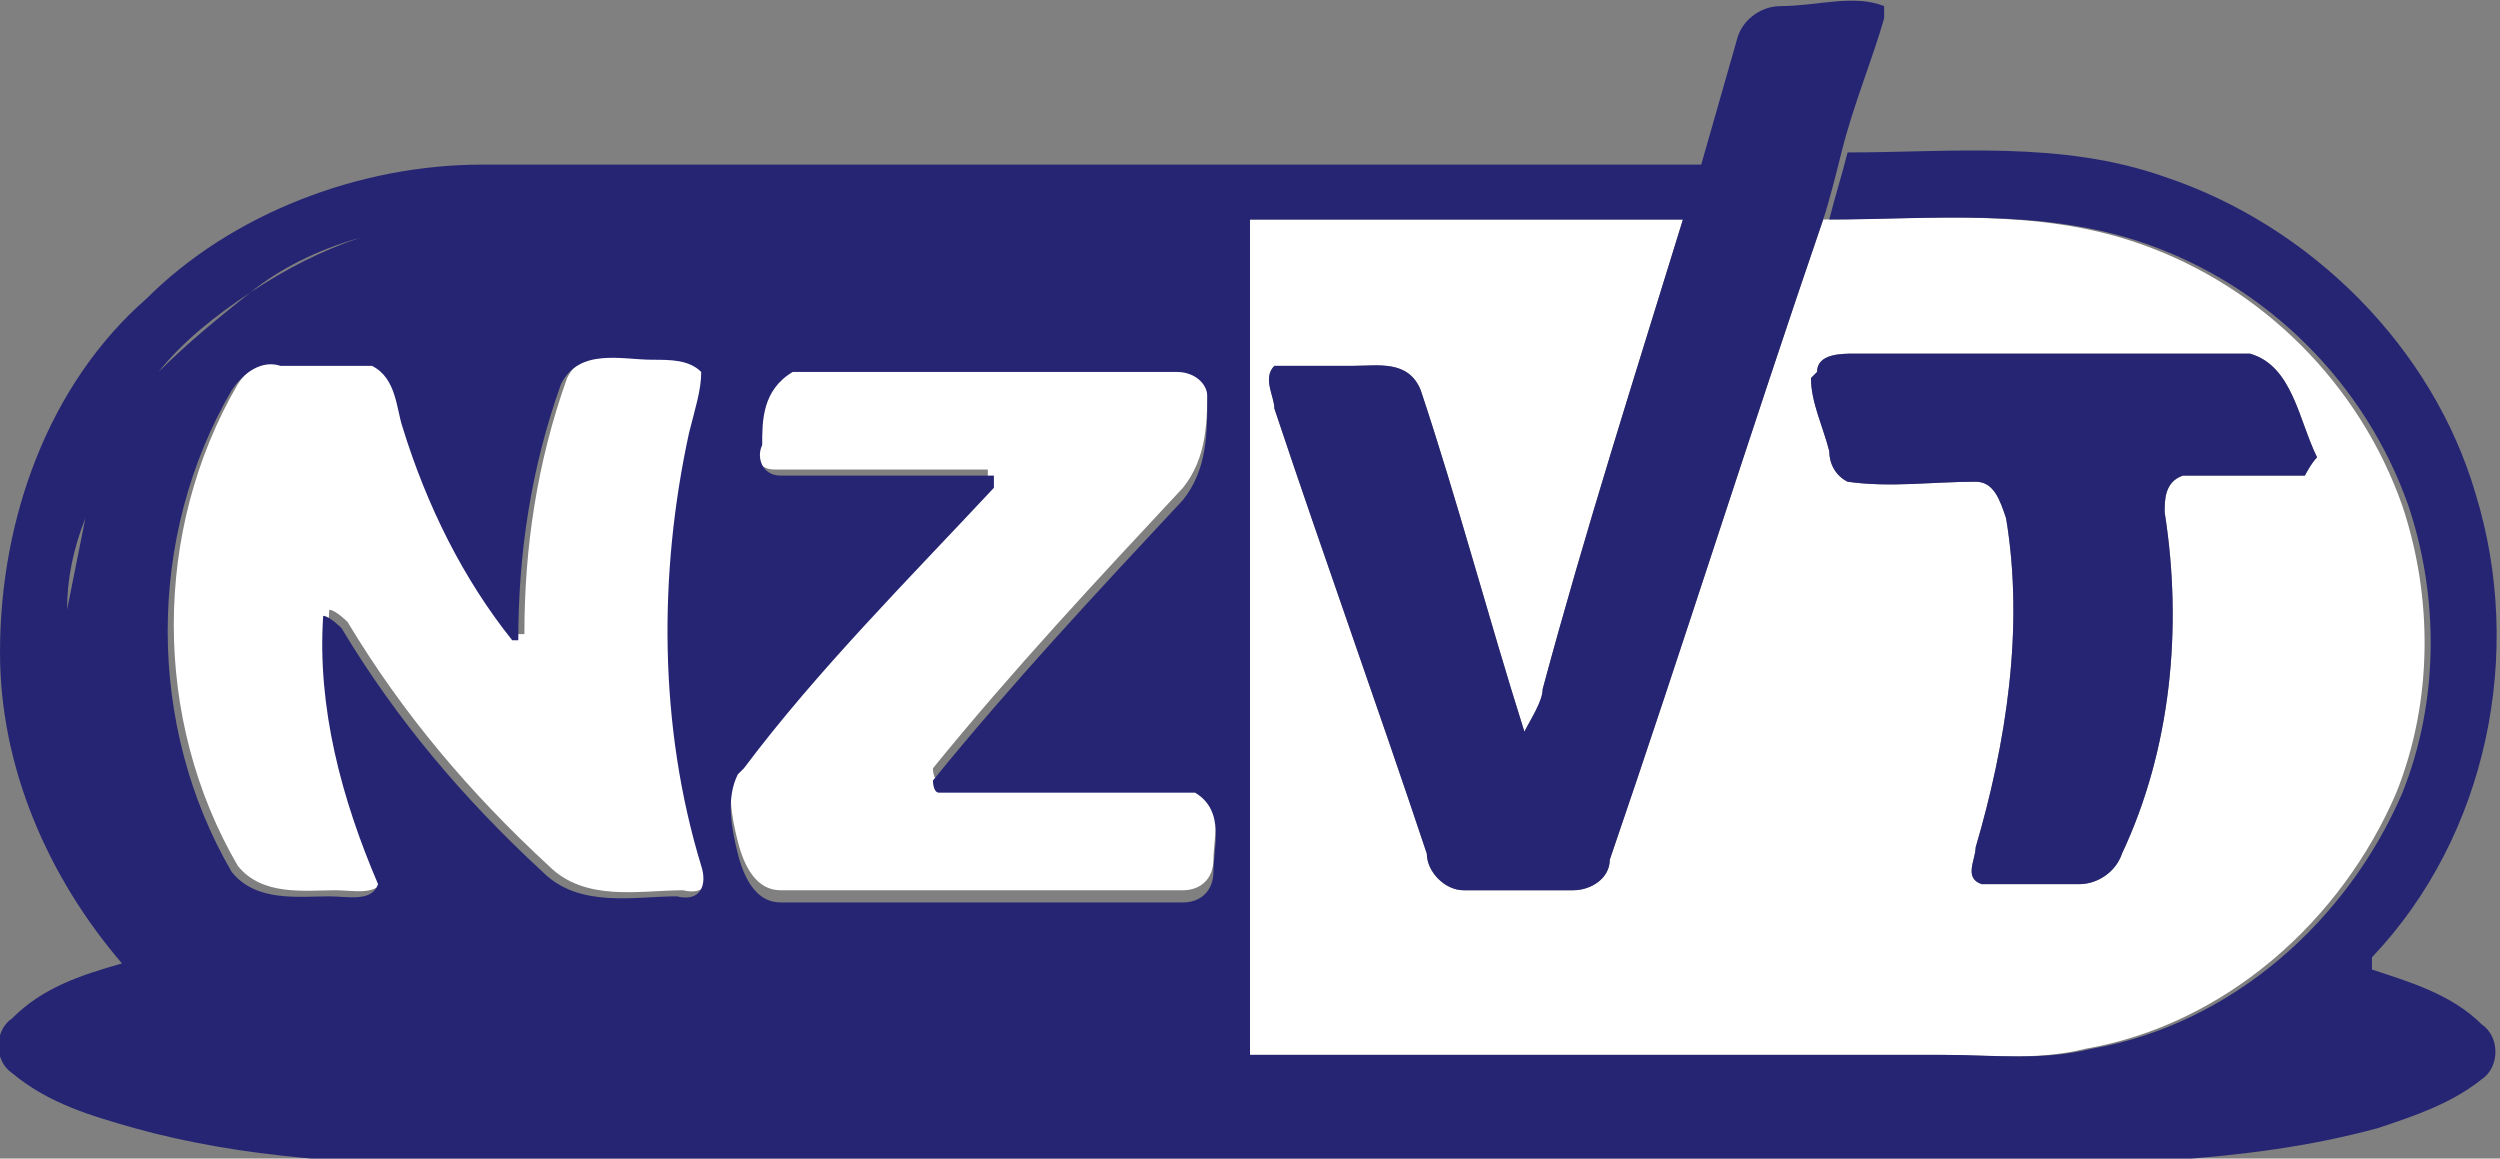
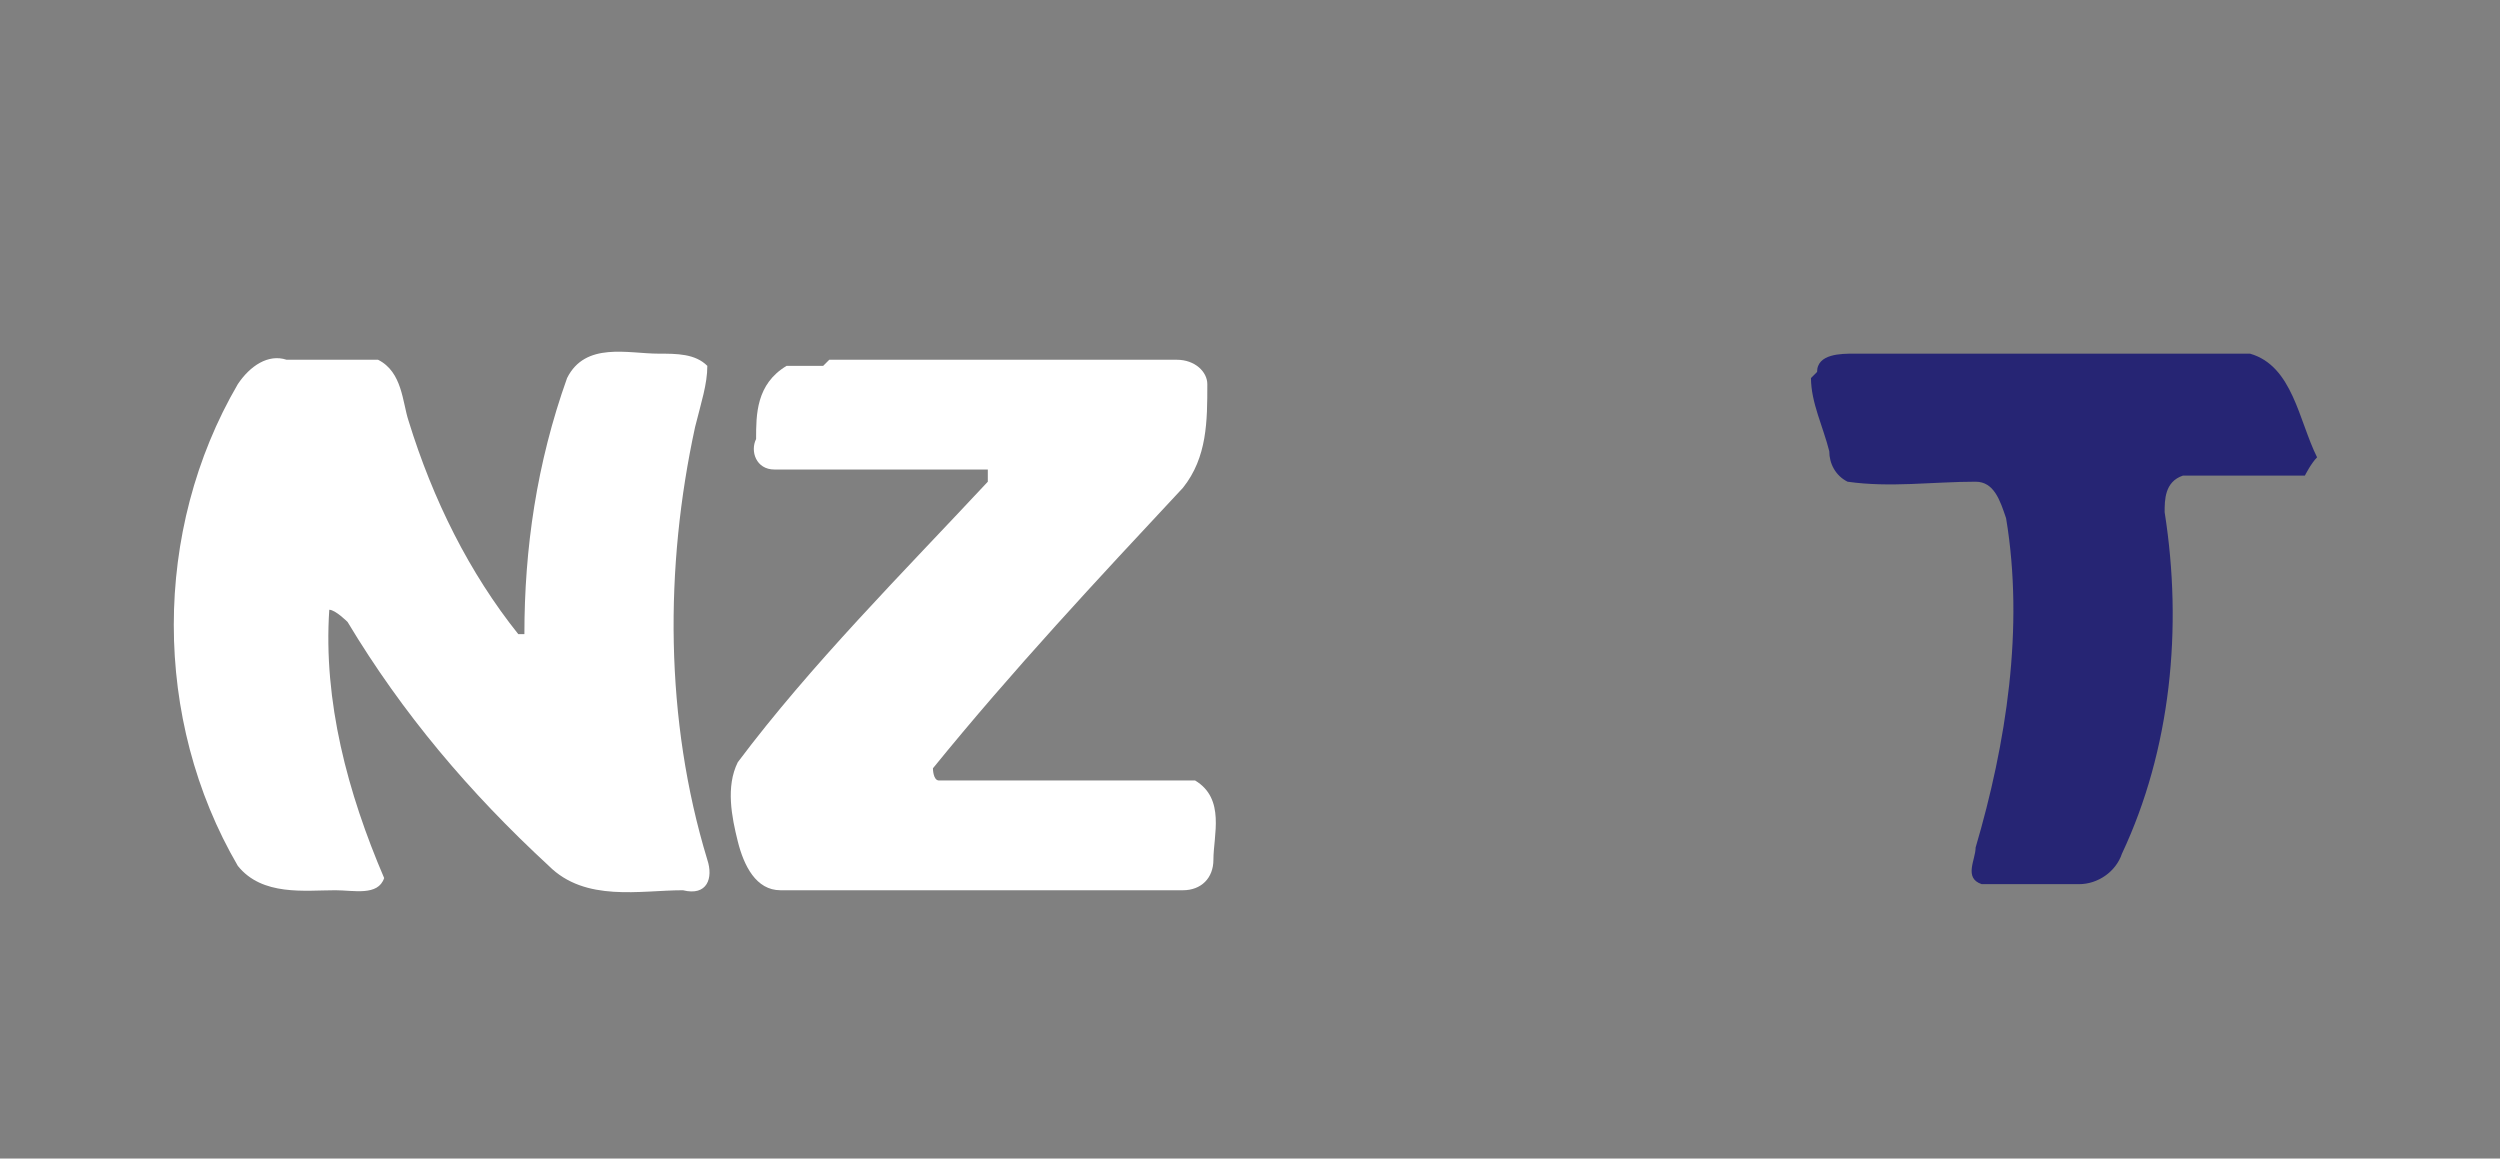
<svg xmlns="http://www.w3.org/2000/svg" id="Laag_1" version="1.1" viewBox="0 0 41 19">
  <rect x="0" y="0" width="41" height="19" fill="#808080" stroke="none" />
  <defs>
    <style>
      .st0 {
        fill: #fff;
      }

      .st0, .st1 {
        fill-rule: evenodd;
      }

      .st1 {
        fill: #262574;
      }
    </style>
  </defs>
-   <path id="Fill-1" class="st0" d="M29.7,6.2c0,.4.2.8.3,1.2,0,.2.1.4.3.5.7.1,1.4,0,2.1,0,.3,0,.4.3.5.6.3,1.8,0,3.7-.5,5.4,0,.2-.2.5.1.6.5,0,1.1,0,1.6,0,.3,0,.6-.2.7-.5.8-1.7,1-3.7.7-5.6,0-.2,0-.5.3-.6.7,0,1.3,0,2,0,0,0,.1-.2.2-.3-.3-.6-.4-1.5-1.1-1.7-2.2,0-4.3,0-6.5,0-.2,0-.6,0-.6.3M20.5,3.6c2.4,0,4.8,0,7.1,0-.8,2.6-1.6,5.1-2.3,7.7,0,.2-.2.5-.3.7-.6-1.9-1.1-3.8-1.7-5.6-.2-.5-.7-.4-1.1-.4-.4,0-.9,0-1.3,0-.2.2,0,.5,0,.7.8,2.4,1.7,4.9,2.5,7.3,0,.3.3.6.6.6.6,0,1.2,0,1.8,0,.3,0,.6-.2.6-.5,1.2-3.5,2.3-7,3.5-10.5,1.7,0,3.5-.2,5.2.4,2,.7,3.6,2.3,4.3,4.3.5,1.5.5,3.2-.1,4.7-.9,2.1-2.8,3.8-5.1,4.2-.8.2-1.6.1-2.4.1h-11.4c0-4.6,0-9.1,0-13.7" />
  <path id="Fill-3" class="st0" d="M4.7,5.9c.5,0,1,0,1.5,0,.4.2.4.7.5,1,.4,1.3,1,2.5,1.8,3.5,0,0,0,0,.1,0,0-1.4.2-2.8.7-4.2.3-.6,1-.4,1.5-.4.3,0,.6,0,.8.2,0,.3-.1.6-.2,1-.5,2.3-.5,4.8.2,7.1.1.3,0,.6-.4.5-.7,0-1.6.2-2.2-.4-1.3-1.2-2.4-2.5-3.3-4,0,0-.2-.2-.3-.2-.1,1.5.3,3,.9,4.4-.1.3-.5.2-.8.2-.5,0-1.2.1-1.6-.4-1.4-2.4-1.4-5.5,0-7.9.2-.3.5-.5.8-.4Z" />
  <path id="Fill-5" class="st0" d="M13.6,5.9c1.9,0,3.8,0,5.7,0,.3,0,.5.2.5.4,0,.6,0,1.2-.4,1.7-1.4,1.5-2.8,3-4.1,4.6,0,0,0,.2.1.2,1.4,0,2.8,0,4.2,0,.5.3.3.9.3,1.3,0,.3-.2.5-.5.5-2.2,0-4.4,0-6.6,0-.4,0-.6-.4-.7-.8-.1-.4-.2-.9,0-1.3,1.2-1.6,2.7-3.1,4.1-4.6,0,0,0-.1,0-.2-1.2,0-2.3,0-3.5,0-.3,0-.4-.3-.3-.5,0-.4,0-.9.5-1.2.2,0,.4,0,.6,0Z" />
  <g>
    <path class="st1" d="M29.7,6.2c0,.4.2.8.3,1.2,0,.2.1.4.3.5.7.1,1.4,0,2.1,0,.3,0,.4.3.5.6.3,1.8,0,3.7-.5,5.4,0,.2-.2.5.1.6.5,0,1.1,0,1.6,0,.3,0,.6-.2.7-.5.8-1.7,1-3.7.7-5.6,0-.2,0-.5.3-.6.7,0,1.3,0,2,0,0,0,.1-.2.2-.3-.3-.6-.4-1.5-1.1-1.7-2.2,0-4.3,0-6.5,0-.2,0-.6,0-.6.3Z" />
-     <path class="st1" d="M38.9,15.7c1.9-2,2.5-5,1.7-7.6-.7-2.4-2.7-4.4-5.1-5.2-1.7-.6-3.5-.4-5.2-.4-.1.4-.2.7-.3,1.1,1.7,0,3.5-.2,5.2.4,2,.7,3.6,2.3,4.3,4.3.5,1.5.5,3.2-.1,4.7-.9,2.1-2.8,3.8-5.1,4.2-.8.2-1.6.1-2.4.1h-11.4c0-4.6,0-9.1,0-13.7-4.2,0-8.5,0-12.7,0,4.2,0,8.5,0,12.7,0,2.4,0,4.8,0,7.1,0h0c-.8,2.6-1.6,5.1-2.3,7.7,0,.2-.2.5-.3.7-.6-1.9-1.1-3.8-1.7-5.6-.2-.5-.7-.4-1.1-.4-.4,0-.9,0-1.3,0-.2.2,0,.5,0,.7.8,2.4,1.7,4.9,2.5,7.3,0,.3.3.6.6.6.6,0,1.2,0,1.8,0,.3,0,.6-.2.6-.5,1.2-3.5,2.3-7,3.5-10.5.1-.3.2-.7.3-1.1.2-.8.5-1.5.7-2.2,0,0,0-.2,0-.2-.5-.2-1.1,0-1.7,0-.3,0-.6.2-.7.5-.2.7-.4,1.4-.6,2.1-6.7,0-13.4,0-20,0-2,0-4.1.8-5.5,2.2C.8,6.3,0,8.5,0,10.7c0,1.9.8,3.7,2,5.1-.7.2-1.3.4-1.8.9-.3.2-.3.7,0,.9.6.5,1.3.7,2,.9,1.8.5,3.7.6,5.6.6h24.3c2.3,0,4.7,0,6.9-.6.6-.2,1.2-.4,1.7-.8.3-.2.3-.7,0-.9-.5-.5-1.2-.7-1.8-.9ZM12.2,12.6c1.2-1.6,2.7-3.1,4.1-4.6,0,0,0-.1,0-.2-1.2,0-2.3,0-3.5,0-.3,0-.4-.3-.3-.5,0-.4,0-.9.5-1.2.2,0,.4,0,.6,0,1.9,0,3.8,0,5.7,0,.3,0,.5.2.5.4,0,.6,0,1.2-.4,1.7-1.4,1.5-2.8,3-4.1,4.6,0,0,0,.2.1.2,1.4,0,2.8,0,4.2,0,.5.3.3.9.3,1.3,0,.3-.2.5-.5.5-2.2,0-4.4,0-6.6,0-.4,0-.6-.4-.7-.8-.1-.4-.2-.9,0-1.3ZM8.4,10.5s0,0,.1,0c0-1.4.2-2.8.7-4.2.3-.6,1-.4,1.5-.4.3,0,.6,0,.8.2,0,.3-.1.6-.2,1-.5,2.3-.5,4.8.2,7.1.1.3,0,.6-.4.5-.7,0-1.6.2-2.2-.4-1.3-1.2-2.4-2.5-3.3-4,0,0-.2-.2-.3-.2-.1,1.5.3,3,.9,4.4-.1.3-.5.2-.8.2-.5,0-1.2.1-1.6-.4-1.4-2.4-1.4-5.5,0-7.9.2-.3.5-.5.8-.4.5,0,1,0,1.5,0,.4.2.4.7.5,1,.4,1.3,1,2.5,1.8,3.5ZM4.1,4.8c.5-.4,1.1-.7,1.8-.9-.6.2-1.2.5-1.8.9-.5.4-1,.8-1.5,1.3.4-.5.9-.9,1.5-1.3ZM1.1,10c0-.5.1-1,.3-1.5-.1.5-.2,1-.3,1.5,0,.3,0,.5,0,.8,0-.3,0-.5,0-.8Z" />
  </g>
</svg>